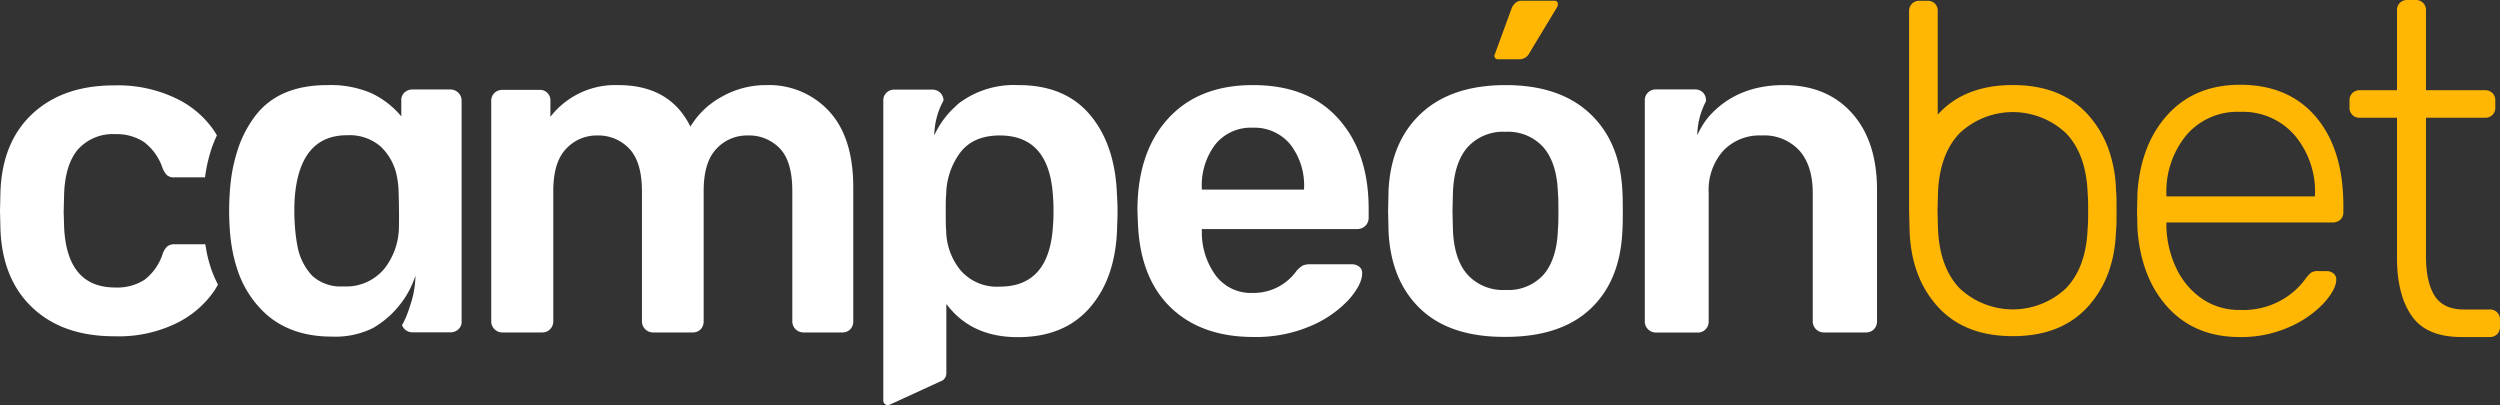
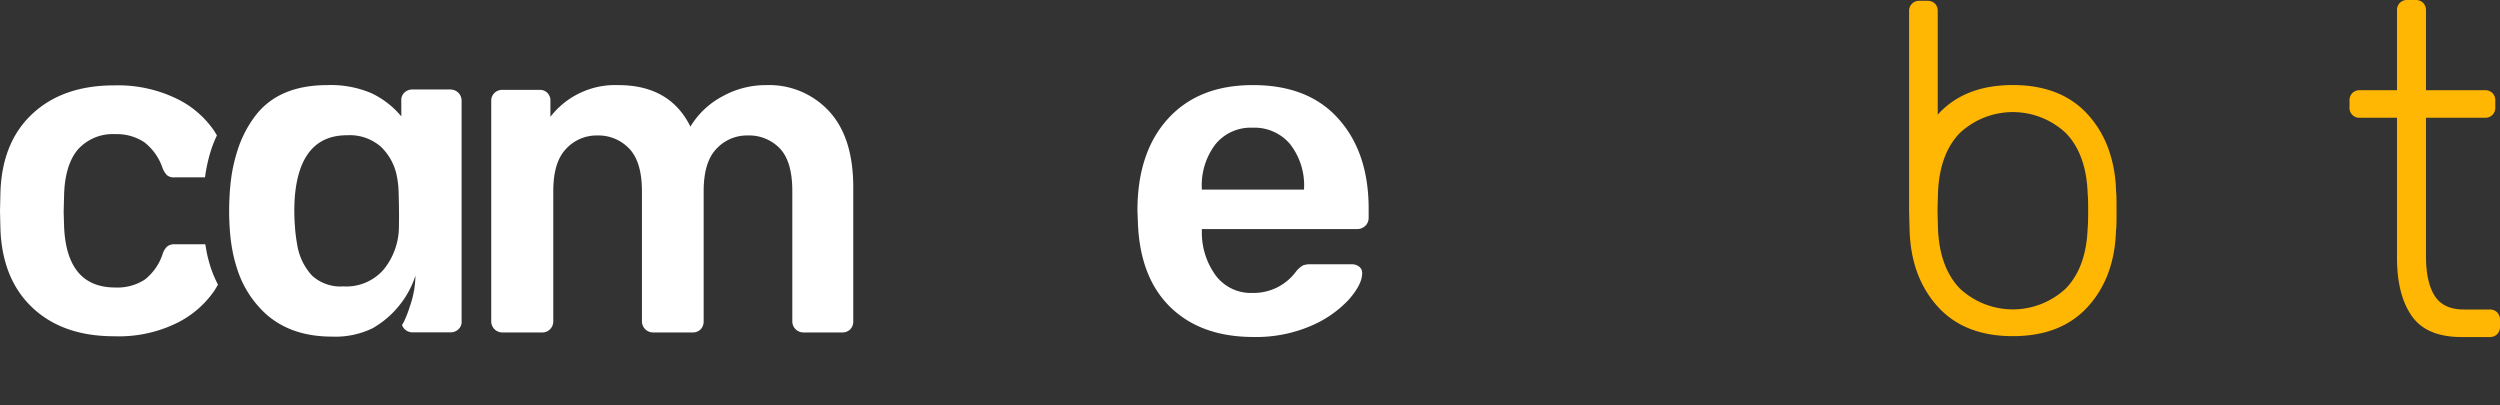
<svg xmlns="http://www.w3.org/2000/svg" viewBox="0 0 451.21 73.11">
  <rect x="0" y="0" width="451.21" height="73.11" fill="#333333" stroke="none" />
  <defs>
    <style>.cls-1{fill:#fff;}.cls-2{fill:#ffb703;}</style>
  </defs>
  <title>newlogo_cb_white</title>
  <g id="Layer_2" data-name="Layer 2">
    <g id="Layer_1-2" data-name="Layer 1">
      <path class="cls-1" d="M38.05,48.35c-.27-.84-.51-1.72-.71-2.64-.09-.48-.28-1.59-.28-1.62H31.53a2,2,0,0,0-1.38.42,3.23,3.23,0,0,0-.8,1.34,9.63,9.63,0,0,1-3.27,4.65,9.16,9.16,0,0,1-5.28,1.39q-8.73,0-9.23-10.91l-.08-2.76.08-3.11c.11-3.68,1-6.42,2.56-8.21a8.46,8.46,0,0,1,6.67-2.69A9,9,0,0,1,26,25.64a9.79,9.79,0,0,1,3.31,4.61,3.92,3.92,0,0,0,.84,1.38,1.92,1.92,0,0,0,1.34.38H37a28.72,28.72,0,0,1,.93-4.4,21.28,21.28,0,0,1,1.22-3.17c-.18-.31-.37-.63-.58-.94a17.25,17.25,0,0,0-6.79-5.74,24.24,24.24,0,0,0-11.19-2.35q-9.22,0-14.72,5.11T.08,34.7L0,38.05.08,41.4q.35,9.06,5.83,14.18t14.72,5.11A23.74,23.74,0,0,0,32,58.26a17.7,17.7,0,0,0,6.71-5.83c.23-.36.43-.71.63-1.06A22.71,22.71,0,0,1,38.05,48.35Z" />
      <path class="cls-1" d="M82.72,16.74a2.06,2.06,0,0,0-1.51-.59H74.47A2.09,2.09,0,0,0,73,16.7a1.82,1.82,0,0,0-.57,1.47V21a15.85,15.85,0,0,0-5.35-4.16,18.62,18.62,0,0,0-8-1.48q-8.69,0-12.92,5.44a20.59,20.59,0,0,0-3.45,6.86,28.56,28.56,0,0,0-1,4.62c-.13,1-.22,2-.27,3a46.61,46.61,0,0,0,0,5.56c.07,1.22.18,2.34.34,3.36.08.54.17,1,.27,1.52a25.43,25.43,0,0,0,.7,2.64,18.67,18.67,0,0,0,5.33,8.39q4.57,4,11.81,4a15.3,15.3,0,0,0,7.38-1.52,16.87,16.87,0,0,0,5.08-4.47v0l.14-.18a16.53,16.53,0,0,0,2.49-4.83,17.15,17.15,0,0,1-1,5.52A19.46,19.46,0,0,1,72.93,58c-.12.23-.24.45-.37.67a2,2,0,0,0,2,1.31h6.73a2,2,0,0,0,1.44-.55,1.77,1.77,0,0,0,.58-1.47l0-39.75A2,2,0,0,0,82.72,16.74ZM72,41a12.34,12.34,0,0,1-2.7,7.58,8.93,8.93,0,0,1-7.34,3.11,7.58,7.58,0,0,1-5.63-1.94,10.6,10.6,0,0,1-2.67-5.47,30.51,30.51,0,0,1-.45-3.7,35.22,35.22,0,0,1,0-5.06q.93-11.12,9.44-11.11a8.55,8.55,0,0,1,6.08,2.06,10,10,0,0,1,2.9,5.34,16.38,16.38,0,0,1,.31,2.7C72,36.53,72.05,38.7,72,41Z" />
-       <path class="cls-2" d="M280.61.13h-6a1.6,1.6,0,0,0-1.11.41,2.64,2.64,0,0,0-.69,1l-3,8.21a.62.62,0,0,0,0,.66.63.63,0,0,0,.53.29h3.95a2,2,0,0,0,1.76-1.16l5-8.28a1.14,1.14,0,0,0,.12-.49A.59.59,0,0,0,280.61.13Z" />
      <path class="cls-1" d="M149.63,20.07a14.72,14.72,0,0,0-11.29-4.71,16.07,16.07,0,0,0-8,2.06,14.86,14.86,0,0,0-5.73,5.43q-3.7-7.5-13.06-7.49a14.78,14.78,0,0,0-12.21,5.72V18.22a1.88,1.88,0,0,0-2-2H90.68a2,2,0,0,0-1.43.55,1.94,1.94,0,0,0-.59,1.48V58a2,2,0,0,0,2,2h7.16a1.92,1.92,0,0,0,1.47-.59A2,2,0,0,0,99.86,58V34.47q0-5.22,2.32-7.62a7.49,7.49,0,0,1,5.6-2.4,7.67,7.67,0,0,1,5.81,2.4q2.26,2.4,2.27,7.62V58a2,2,0,0,0,2,2H125a1.94,1.94,0,0,0,1.48-.59A2.06,2.06,0,0,0,127,58V34.47q0-5.22,2.31-7.62a7.49,7.49,0,0,1,5.6-2.4,7.7,7.7,0,0,1,5.86,2.36Q143,29.17,143,34.47V58a2,2,0,0,0,2,2h7a1.94,1.94,0,0,0,1.48-.59A2,2,0,0,0,154,58V33.8Q154,24.79,149.63,20.07Z" />
-       <path class="cls-1" d="M201.59,35.06q-.34-9-4.89-14.37t-13-5.33A16.51,16.51,0,0,0,173,18.69c-.21.19-.42.38-.62.58a15.87,15.87,0,0,0-3.76,5.17,13.58,13.58,0,0,1,1.51-6c.05-.1.1-.21.16-.31h0a2,2,0,0,0-.58-1.38,2.09,2.09,0,0,0-1.52-.58h-6.74a2,2,0,0,0-1.43.54,1.91,1.91,0,0,0-.6,1.47V72.28a.83.83,0,0,0,1.07.8l9.23-4.24a1.52,1.52,0,0,0,1.08-1.44V54.85q4.46,6,12.88,6c5.68,0,10-1.8,13.1-5.42s4.67-8.38,4.84-14.27c0-.68.08-1.69.08-3S201.63,35.73,201.59,35.06Zm-11.54,5.56q-.6,11.12-9.6,11.11a8.67,8.67,0,0,1-7.08-2.94,11.51,11.51,0,0,1-2.6-7.16c-.07-.73-.08-1.82-.08-3.29s0-2.52.08-3.19a13,13,0,0,1,2.52-7.59q2.36-3.11,7.16-3.11,9,0,9.6,11.11c.06.57.09,1.42.09,2.53S190.11,40.05,190.05,40.62Z" />
      <path class="cls-1" d="M241.55,21.42q-5.43-6.08-15.46-6.06-9.76,0-15.28,6.06T205.29,38l.08,2.1q.34,9.95,5.86,15.33t15,5.39a25,25,0,0,0,10.36-2,20,20,0,0,0,6.86-4.76q2.4-2.73,2.4-4.76a1.39,1.39,0,0,0-.55-1.18,2.09,2.09,0,0,0-1.3-.42h-7.41a3.5,3.5,0,0,0-1.44.21A4.63,4.63,0,0,0,233.92,49a9.5,9.5,0,0,1-7.83,3.87,7.93,7.93,0,0,1-6.61-3.07,13.13,13.13,0,0,1-2.57-7.79v-.67h28a2.08,2.08,0,0,0,1.52-.59,2,2,0,0,0,.59-1.44V37.58Q247,27.49,241.55,21.42Zm-6.19,12.8H216.91v-.17a12.21,12.21,0,0,1,2.45-8,8.21,8.21,0,0,1,6.73-3,8.37,8.37,0,0,1,6.78,3,12.06,12.06,0,0,1,2.49,8Z" />
-       <path class="cls-1" d="M292.81,34.39q-.44-8.85-5.9-13.94t-15.16-5.09q-9.76,0-15.24,5.09t-5.9,13.94l-.08,3.7.08,3.71q.44,8.93,5.81,14t15.33,5q9.86,0,15.24-5t5.82-14c.05-.68.08-1.91.08-3.71S292.86,35.06,292.81,34.39Zm-11.63,7c-.11,3.59-1,6.31-2.57,8.16a8.54,8.54,0,0,1-6.86,2.78,8.65,8.65,0,0,1-6.9-2.78q-2.44-2.77-2.62-8.16l-.08-3.29.08-3.28q.18-5.39,2.62-8.22a8.64,8.64,0,0,1,6.9-2.81,8.55,8.55,0,0,1,6.82,2.81q2.44,2.84,2.61,8.22c.06.56.09,1.65.09,3.28S281.24,40.82,281.18,41.38Z" />
-       <path class="cls-1" d="M334.24,20.41q-4.56-5.06-12.3-5.05-8.55,0-13.61,5.78l0,0a14.64,14.64,0,0,0-2,3.28,13.56,13.56,0,0,1,1.5-6,.91.91,0,0,1,.07-.14v-.11a2,2,0,0,0-.55-1.48,2,2,0,0,0-1.47-.55h-7a2,2,0,0,0-1.43.55,1.91,1.91,0,0,0-.59,1.48V58a1.93,1.93,0,0,0,.59,1.43,2,2,0,0,0,1.43.59h7.49a1.91,1.91,0,0,0,1.47-.59,2,2,0,0,0,.55-1.43V34.81A10.63,10.63,0,0,1,311,27.23a9,9,0,0,1,6.91-2.78,8.65,8.65,0,0,1,6.86,2.73q2.4,2.75,2.4,7.63V58a2,2,0,0,0,2,2h7.58a1.94,1.94,0,0,0,1.48-.59,2.05,2.05,0,0,0,.54-1.43V34.3Q338.78,25.47,334.24,20.41Z" />
-       <path class="cls-2" d="M418,21.12q-4.94-5.82-13.7-5.82-8.1,0-13,5.32t-5.52,14.07l-.08,3.38.08,3.37q.68,8.85,5.56,14.12t12.91,5.27A21.2,21.2,0,0,0,413.22,59a18.63,18.63,0,0,0,6.2-4.31q2.24-2.48,2.24-4.25a1.34,1.34,0,0,0-.51-1.09,1.87,1.87,0,0,0-1.27-.42h-1.35a2.5,2.5,0,0,0-1.38.25A5.78,5.78,0,0,0,416,50.46a13.59,13.59,0,0,1-4.17,3.67,14.05,14.05,0,0,1-7.54,1.81,11.74,11.74,0,0,1-6.92-2.07,13.76,13.76,0,0,1-4.59-5.48A18.66,18.66,0,0,1,391,41v-.85h30a2,2,0,0,0,1.39-.5,1.73,1.73,0,0,0,.55-1.35V37.05Q422.92,26.94,418,21.12Zm-.21,14.33H391v-.34a16,16,0,0,1,3.59-10.7,12.11,12.11,0,0,1,9.74-4.22,12.38,12.38,0,0,1,9.82,4.22,15.74,15.74,0,0,1,3.67,10.7Z" />
      <path class="cls-2" d="M450.69,56.37a1.82,1.82,0,0,0-1.36-.51H444.7c-2.45,0-4.21-.81-5.26-2.44s-1.59-4-1.59-7.24V21.25h10.62a1.77,1.77,0,0,0,1.89-1.89v-1.2a1.82,1.82,0,0,0-.52-1.37,1.86,1.86,0,0,0-1.37-.51H437.85V1.89a1.86,1.86,0,0,0-.52-1.38A1.86,1.86,0,0,0,436,0H434.5a1.83,1.83,0,0,0-1.36.51,1.86,1.86,0,0,0-.52,1.38V16.28h-6.68a1.86,1.86,0,0,0-1.37.51,1.82,1.82,0,0,0-.52,1.37v1.2a1.77,1.77,0,0,0,1.89,1.89h6.68V46.52q0,6.69,2.66,10.5c1.77,2.54,4.76,3.81,9,3.81h5.05a1.82,1.82,0,0,0,1.36-.51,1.84,1.84,0,0,0,.52-1.37V57.74A1.84,1.84,0,0,0,450.69,56.37Z" />
      <path class="cls-2" d="M381.91,34.51a24,24,0,0,0-1.41-7.75,18.63,18.63,0,0,0-3.66-6.07q-4.83-5.34-13.56-5.34t-13.55,5.34l0,0V2a1.82,1.82,0,0,0-.5-1.34,1.79,1.79,0,0,0-1.35-.51h-1.44a1.75,1.75,0,0,0-1.34.51A1.79,1.79,0,0,0,344.56,2V38l.09,3.52q.25,8.49,5.08,13.82t13.55,5.33q8.73,0,13.56-5.33t5.07-13.82C382,41,382,39.82,382,38S382,35.07,381.91,34.51Zm-5.12,6.63q-.24,7.05-3.9,10.88a14,14,0,0,1-19.22,0q-3.65-3.83-3.9-10.88l-.08-3.1.08-3.11q.25-7.07,3.9-10.88a14,14,0,0,1,19.22,0q3.66,3.82,3.9,10.88c.06.55.09,1.59.09,3.11S376.85,40.58,376.79,41.14Z" />
    </g>
  </g>
</svg>